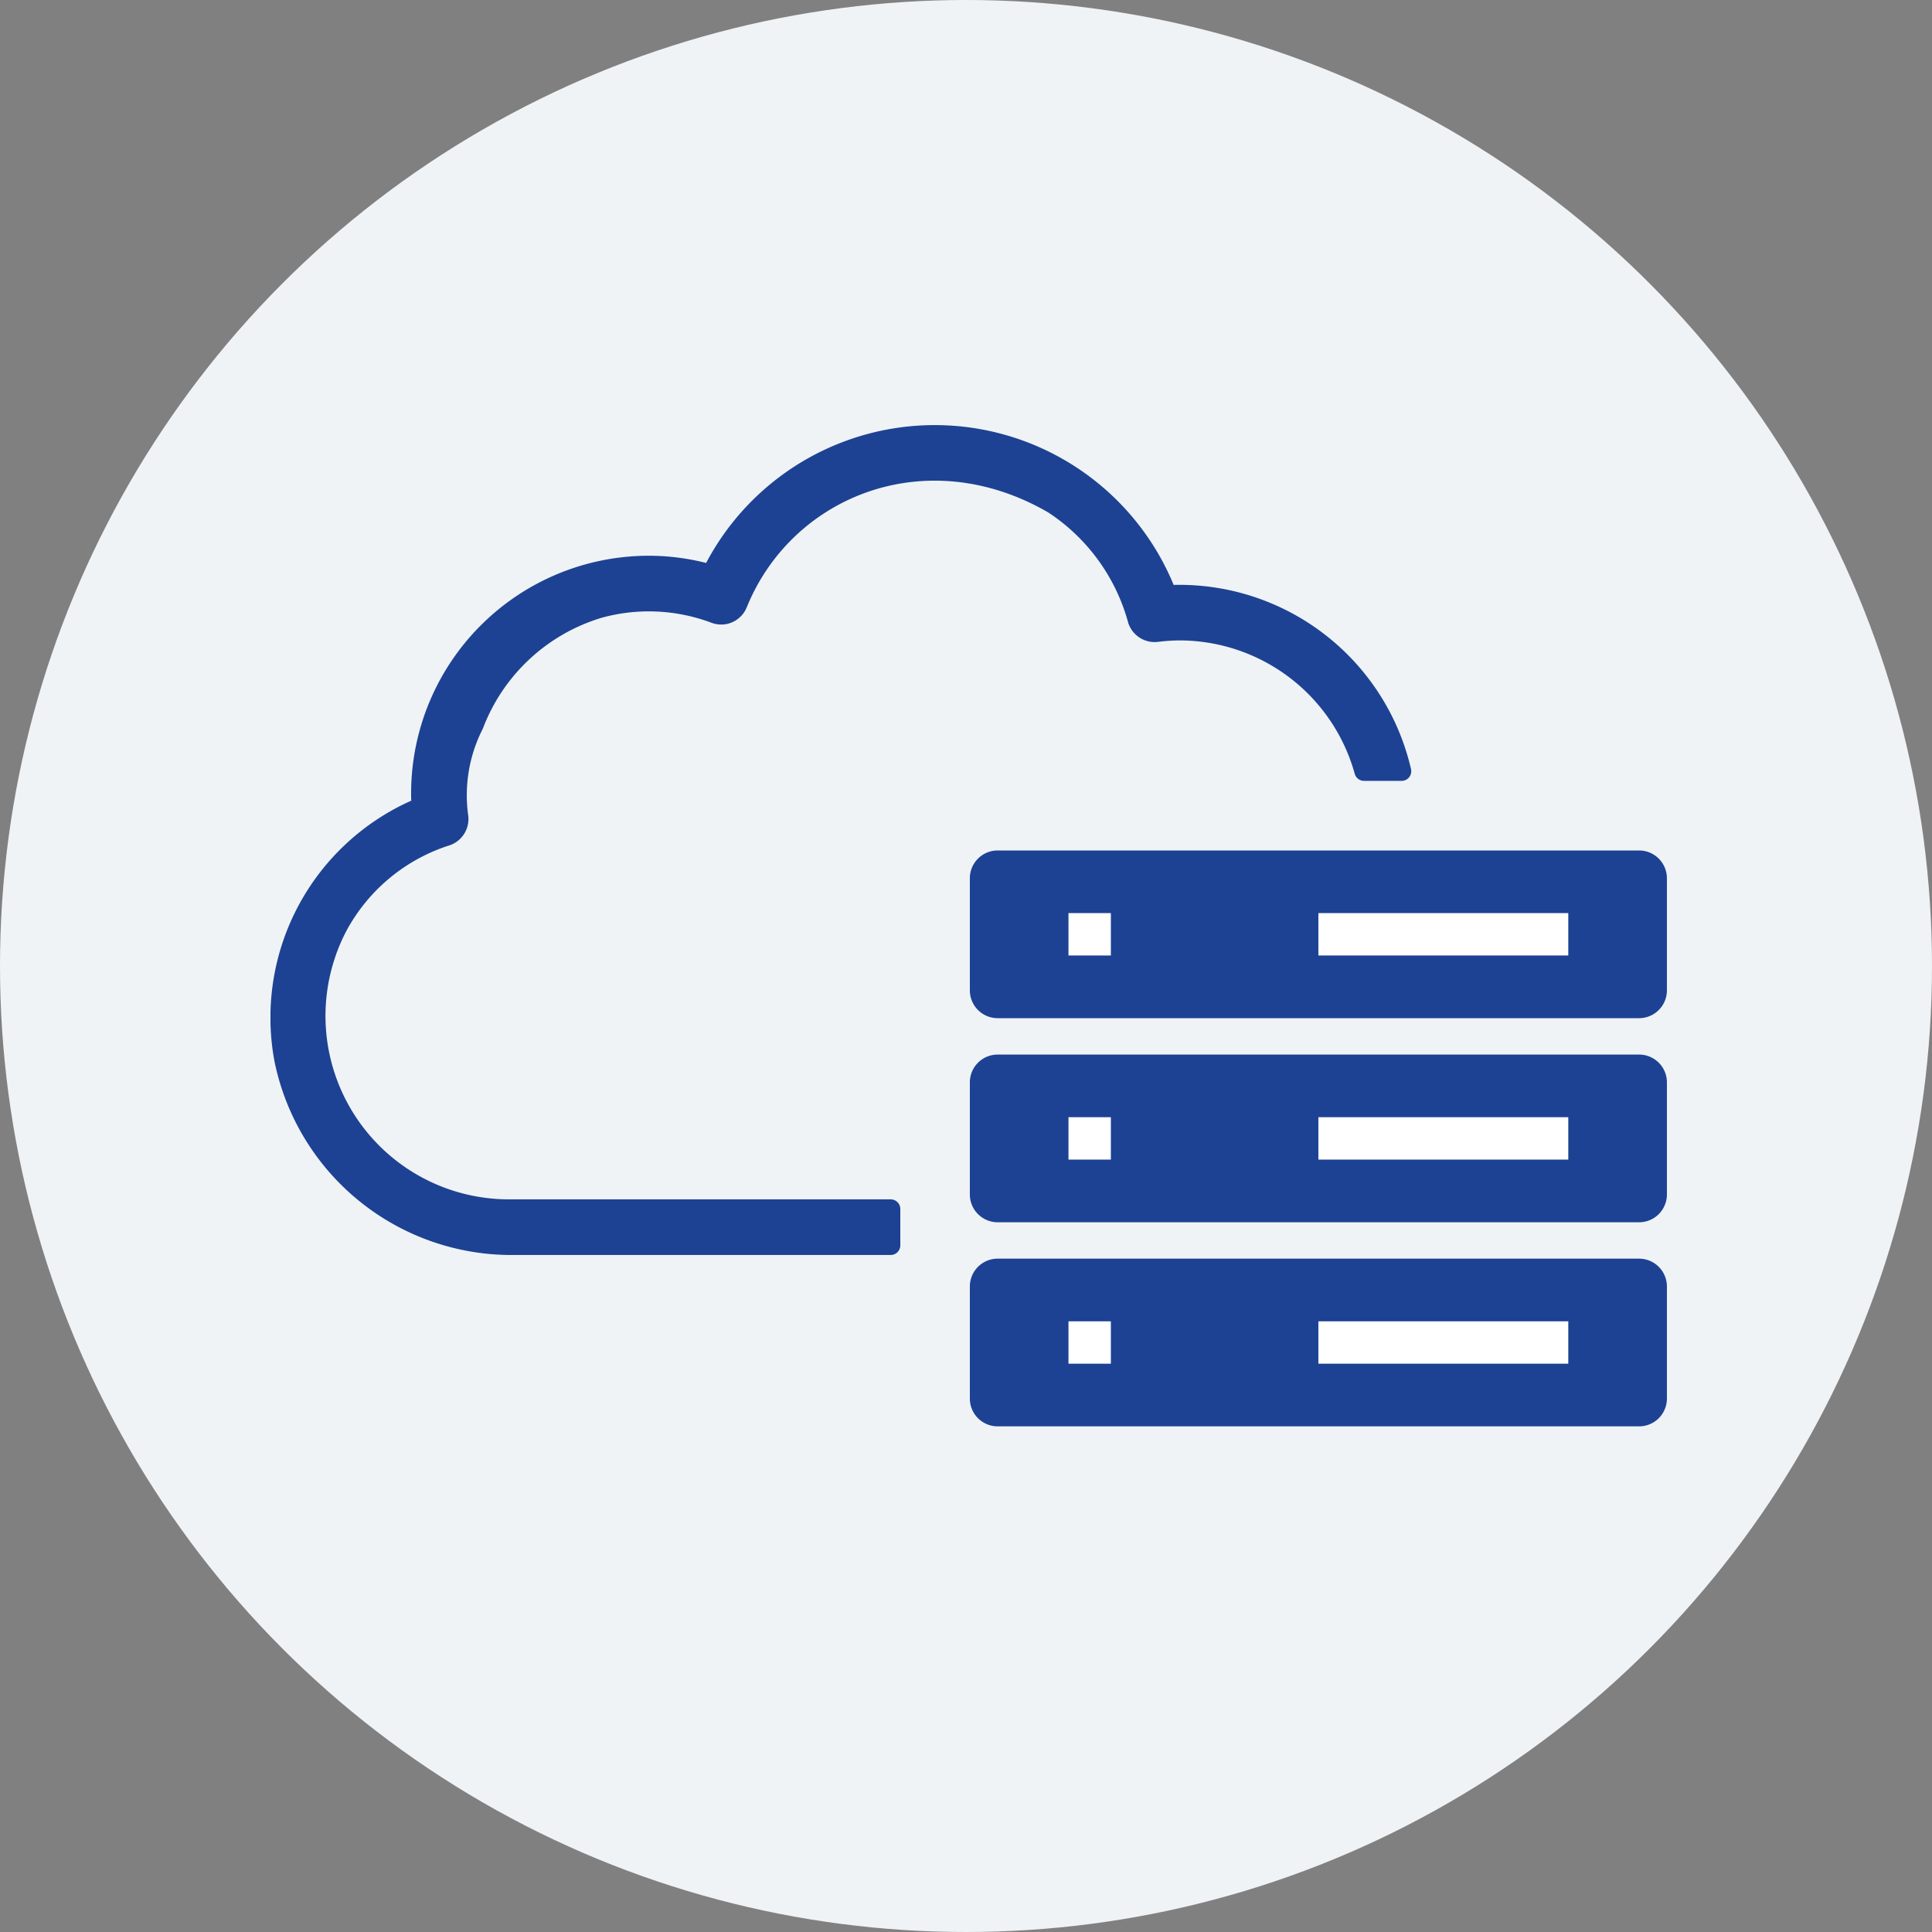
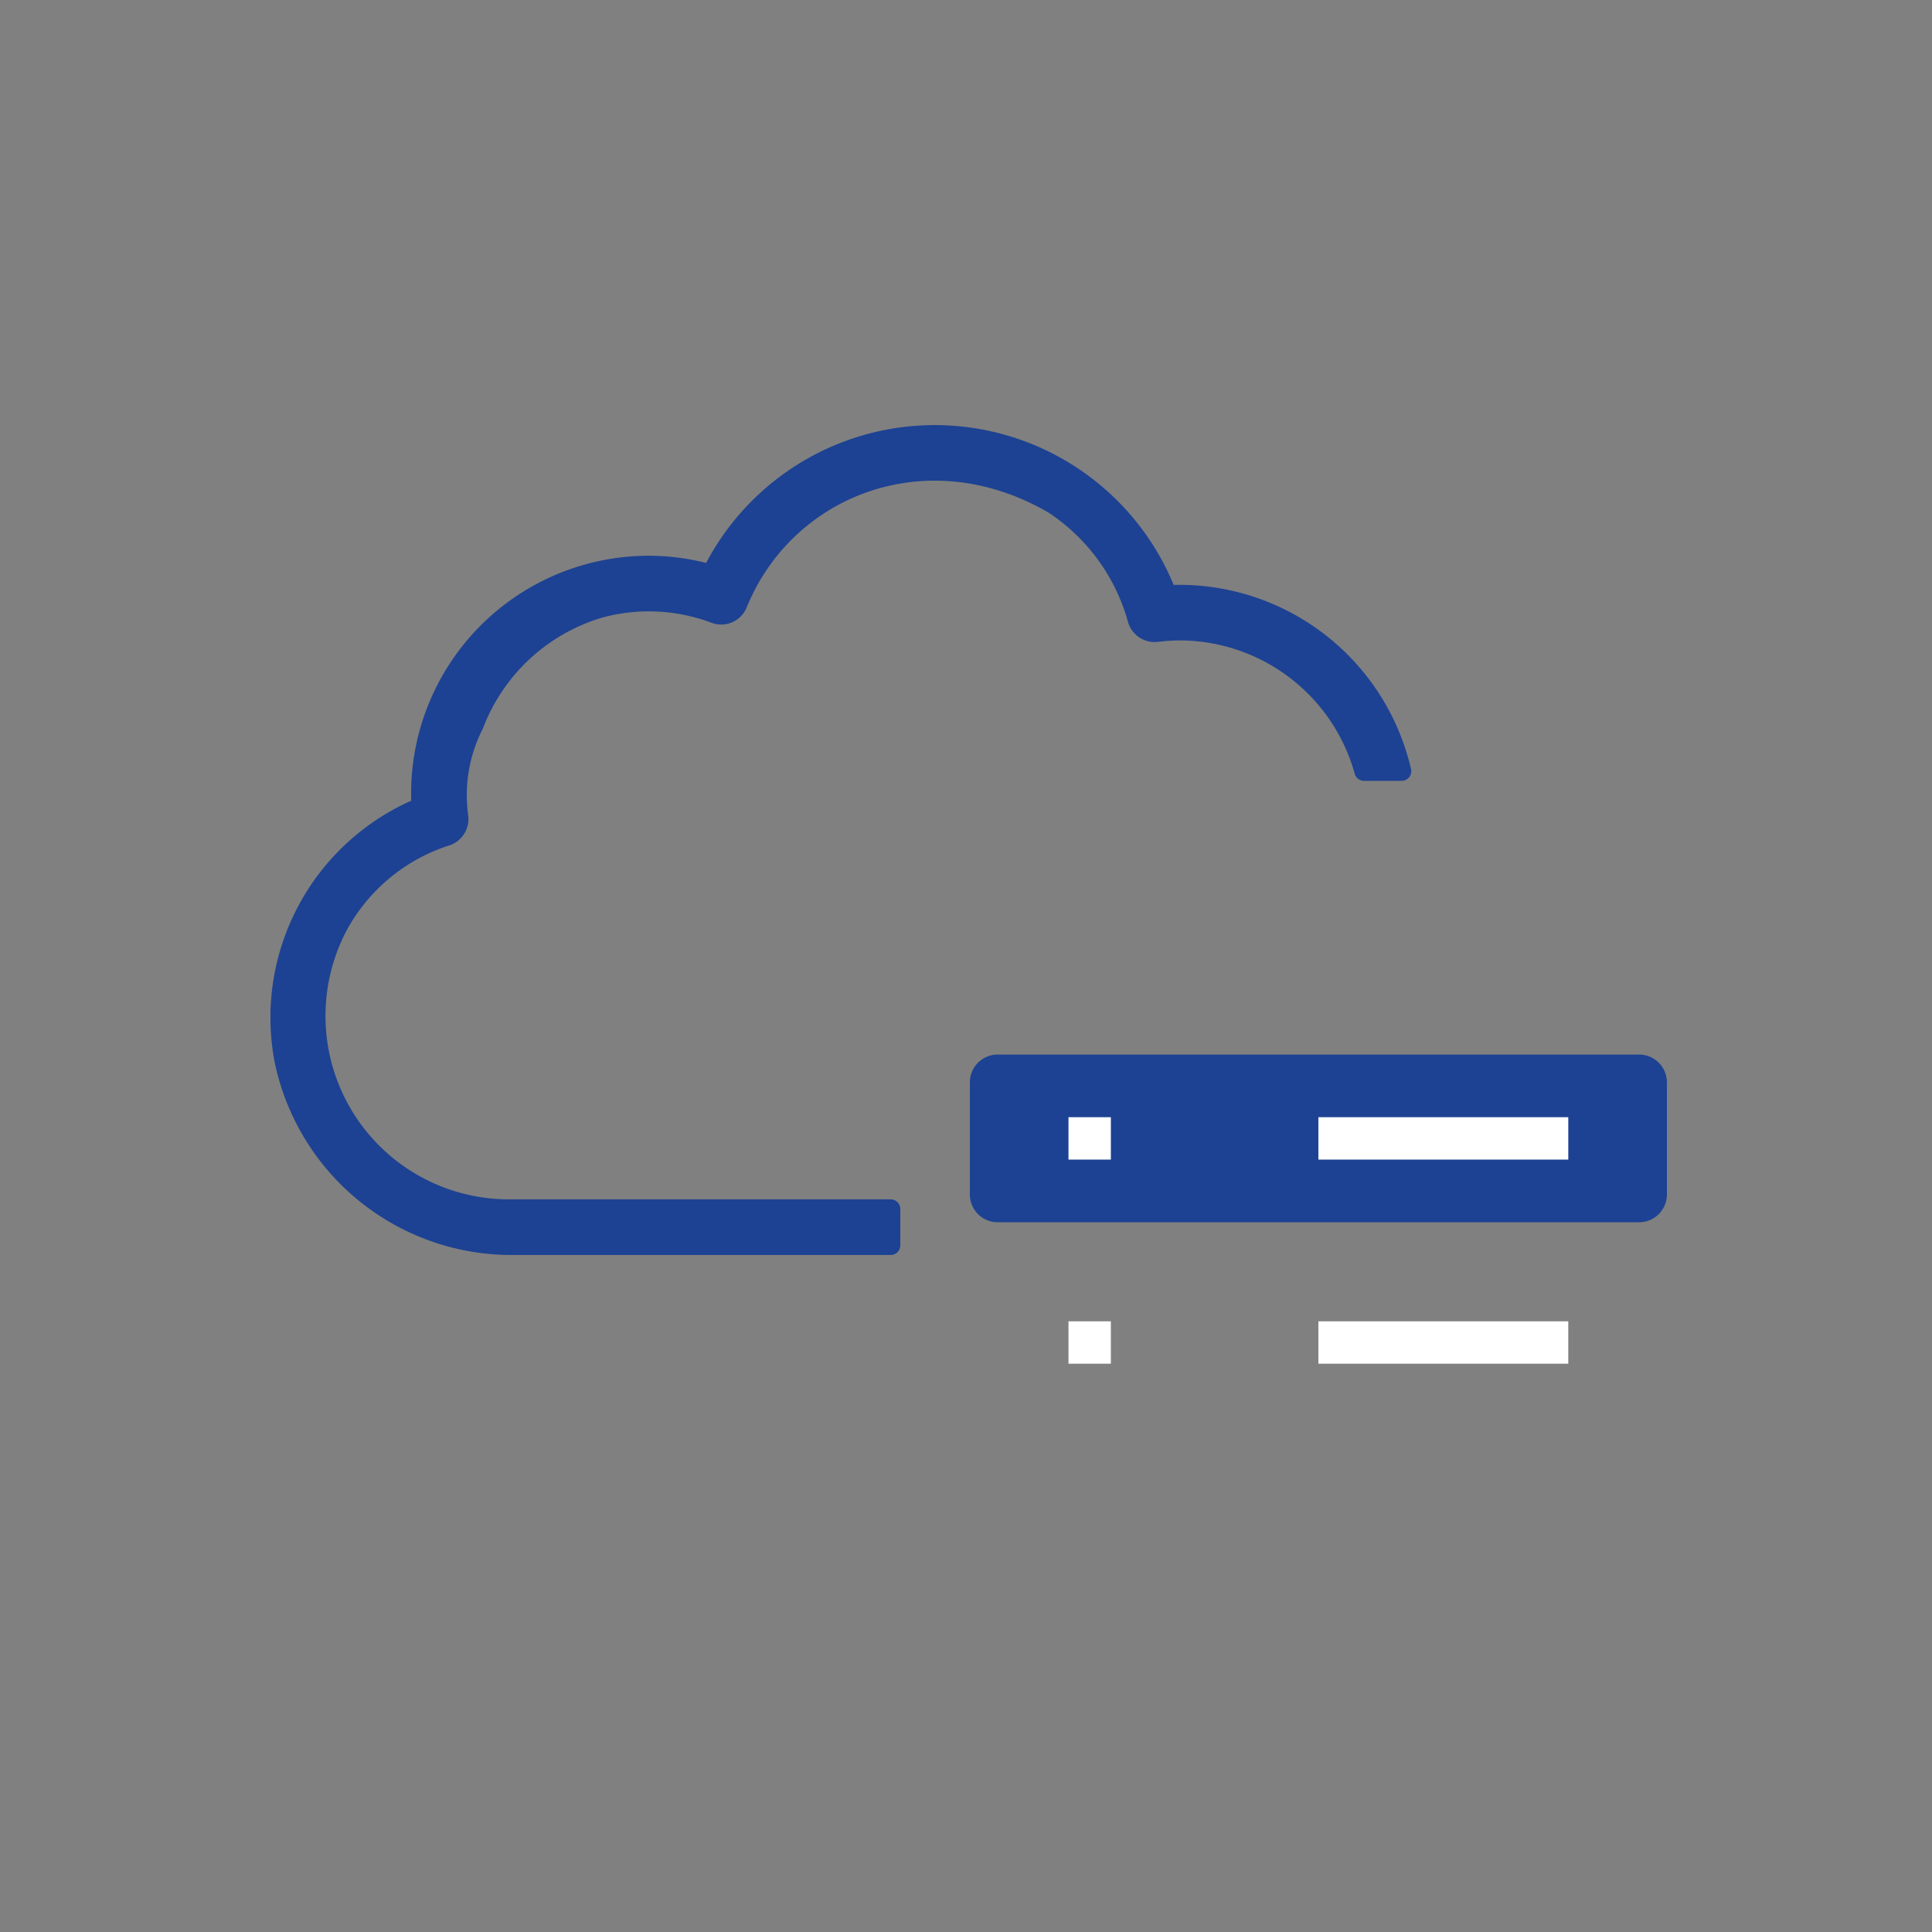
<svg xmlns="http://www.w3.org/2000/svg" width="100" height="100" viewBox="0 0 100 100">
  <rect x="0" y="0" width="100" height="100" fill="#808080" stroke="none" />
  <defs>
    <clipPath id="clip-path">
      <rect id="長方形_6467" data-name="長方形 6467" width="72.279" height="51.828" transform="translate(0 0)" fill="none" />
    </clipPath>
  </defs>
  <g id="グループ_72296" data-name="グループ 72296" transform="translate(-660 -1955)">
-     <circle id="楕円形_101" data-name="楕円形 101" cx="50" cy="50" r="50" transform="translate(660 1955)" fill="#eff3f6" />
    <g id="グループ_72295" data-name="グループ 72295" transform="translate(674 1977)">
      <g id="グループ_72294" data-name="グループ 72294" clip-path="url(#clip-path)">
-         <path id="パス_90479" data-name="パス 90479" d="M70.839,30.7h-33.2a1.44,1.44,0,0,1-1.44-1.44v-5.8a1.44,1.44,0,0,1,1.44-1.44h33.2a1.44,1.44,0,0,1,1.44,1.44v5.8a1.44,1.44,0,0,1-1.44,1.44M39.078,28.386H69.4V24.331H39.078Zm0,0H69.4V24.331H39.078Z" fill="#1d4293" />
-         <rect id="長方形_6461" data-name="長方形 6461" width="2.194" height="2.194" transform="translate(41.304 25.262)" fill="#fff" />
-         <rect id="長方形_6462" data-name="長方形 6462" width="12.935" height="2.194" transform="translate(54.239 25.262)" fill="#fff" />
        <path id="パス_90480" data-name="パス 90480" d="M70.839,41.264h-33.2a1.44,1.44,0,0,1-1.44-1.44v-5.8a1.44,1.44,0,0,1,1.44-1.44h33.2a1.44,1.44,0,0,1,1.44,1.44v5.8a1.44,1.44,0,0,1-1.44,1.44M39.078,38.95H69.4V34.9H39.078Zm0,0H69.4V34.9H39.078Z" fill="#1d4293" />
        <rect id="長方形_6463" data-name="長方形 6463" width="2.194" height="2.194" transform="translate(41.304 35.826)" fill="#fff" />
        <rect id="長方形_6464" data-name="長方形 6464" width="12.935" height="2.194" transform="translate(54.239 35.826)" fill="#fff" />
-         <path id="パス_90481" data-name="パス 90481" d="M70.839,51.828h-33.2a1.44,1.44,0,0,1-1.44-1.44v-5.8a1.44,1.44,0,0,1,1.44-1.44h33.2a1.44,1.44,0,0,1,1.44,1.44v5.8a1.44,1.44,0,0,1-1.44,1.44M39.078,49.515H69.4V45.46H39.078Zm0,0H69.4V45.46H39.078Z" fill="#1d4293" />
        <rect id="長方形_6465" data-name="長方形 6465" width="2.194" height="2.194" transform="translate(41.304 46.391)" fill="#fff" />
        <rect id="長方形_6466" data-name="長方形 6466" width="12.935" height="2.194" transform="translate(54.239 46.391)" fill="#fff" />
        <path id="パス_90482" data-name="パス 90482" d="M12.294,40.078A9.494,9.494,0,0,1,3.911,26.217a9.252,9.252,0,0,1,5.4-4.477,1.439,1.439,0,0,0,.925-1.525,7.544,7.544,0,0,1,.756-4.5,9.5,9.5,0,0,1,6.172-5.746,9.2,9.2,0,0,1,5.663.266,1.425,1.425,0,0,0,1.828-.81C27,3.67,33.948.863,40.26,4.526A9.951,9.951,0,0,1,44.4,10.249a1.438,1.438,0,0,0,1.537.974,9.653,9.653,0,0,1,1.132-.075,9.42,9.42,0,0,1,9.051,6.9.5.5,0,0,0,.476.37H58.54a.5.5,0,0,0,.495-.607,12.308,12.308,0,0,0-11.963-9.54c-.106,0-.214,0-.323.005a13.38,13.38,0,0,0-24.2-1.138,12.11,12.11,0,0,0-2.976-.373A12.308,12.308,0,0,0,7.279,19.056c0,.126,0,.255.008.387A12.29,12.29,0,0,0,.21,32.947,12.523,12.523,0,0,0,12.633,42.958H32.1a.5.5,0,0,0,.5-.5v-1.88a.5.5,0,0,0-.5-.5Z" fill="#1d4293" />
      </g>
    </g>
  </g>
</svg>